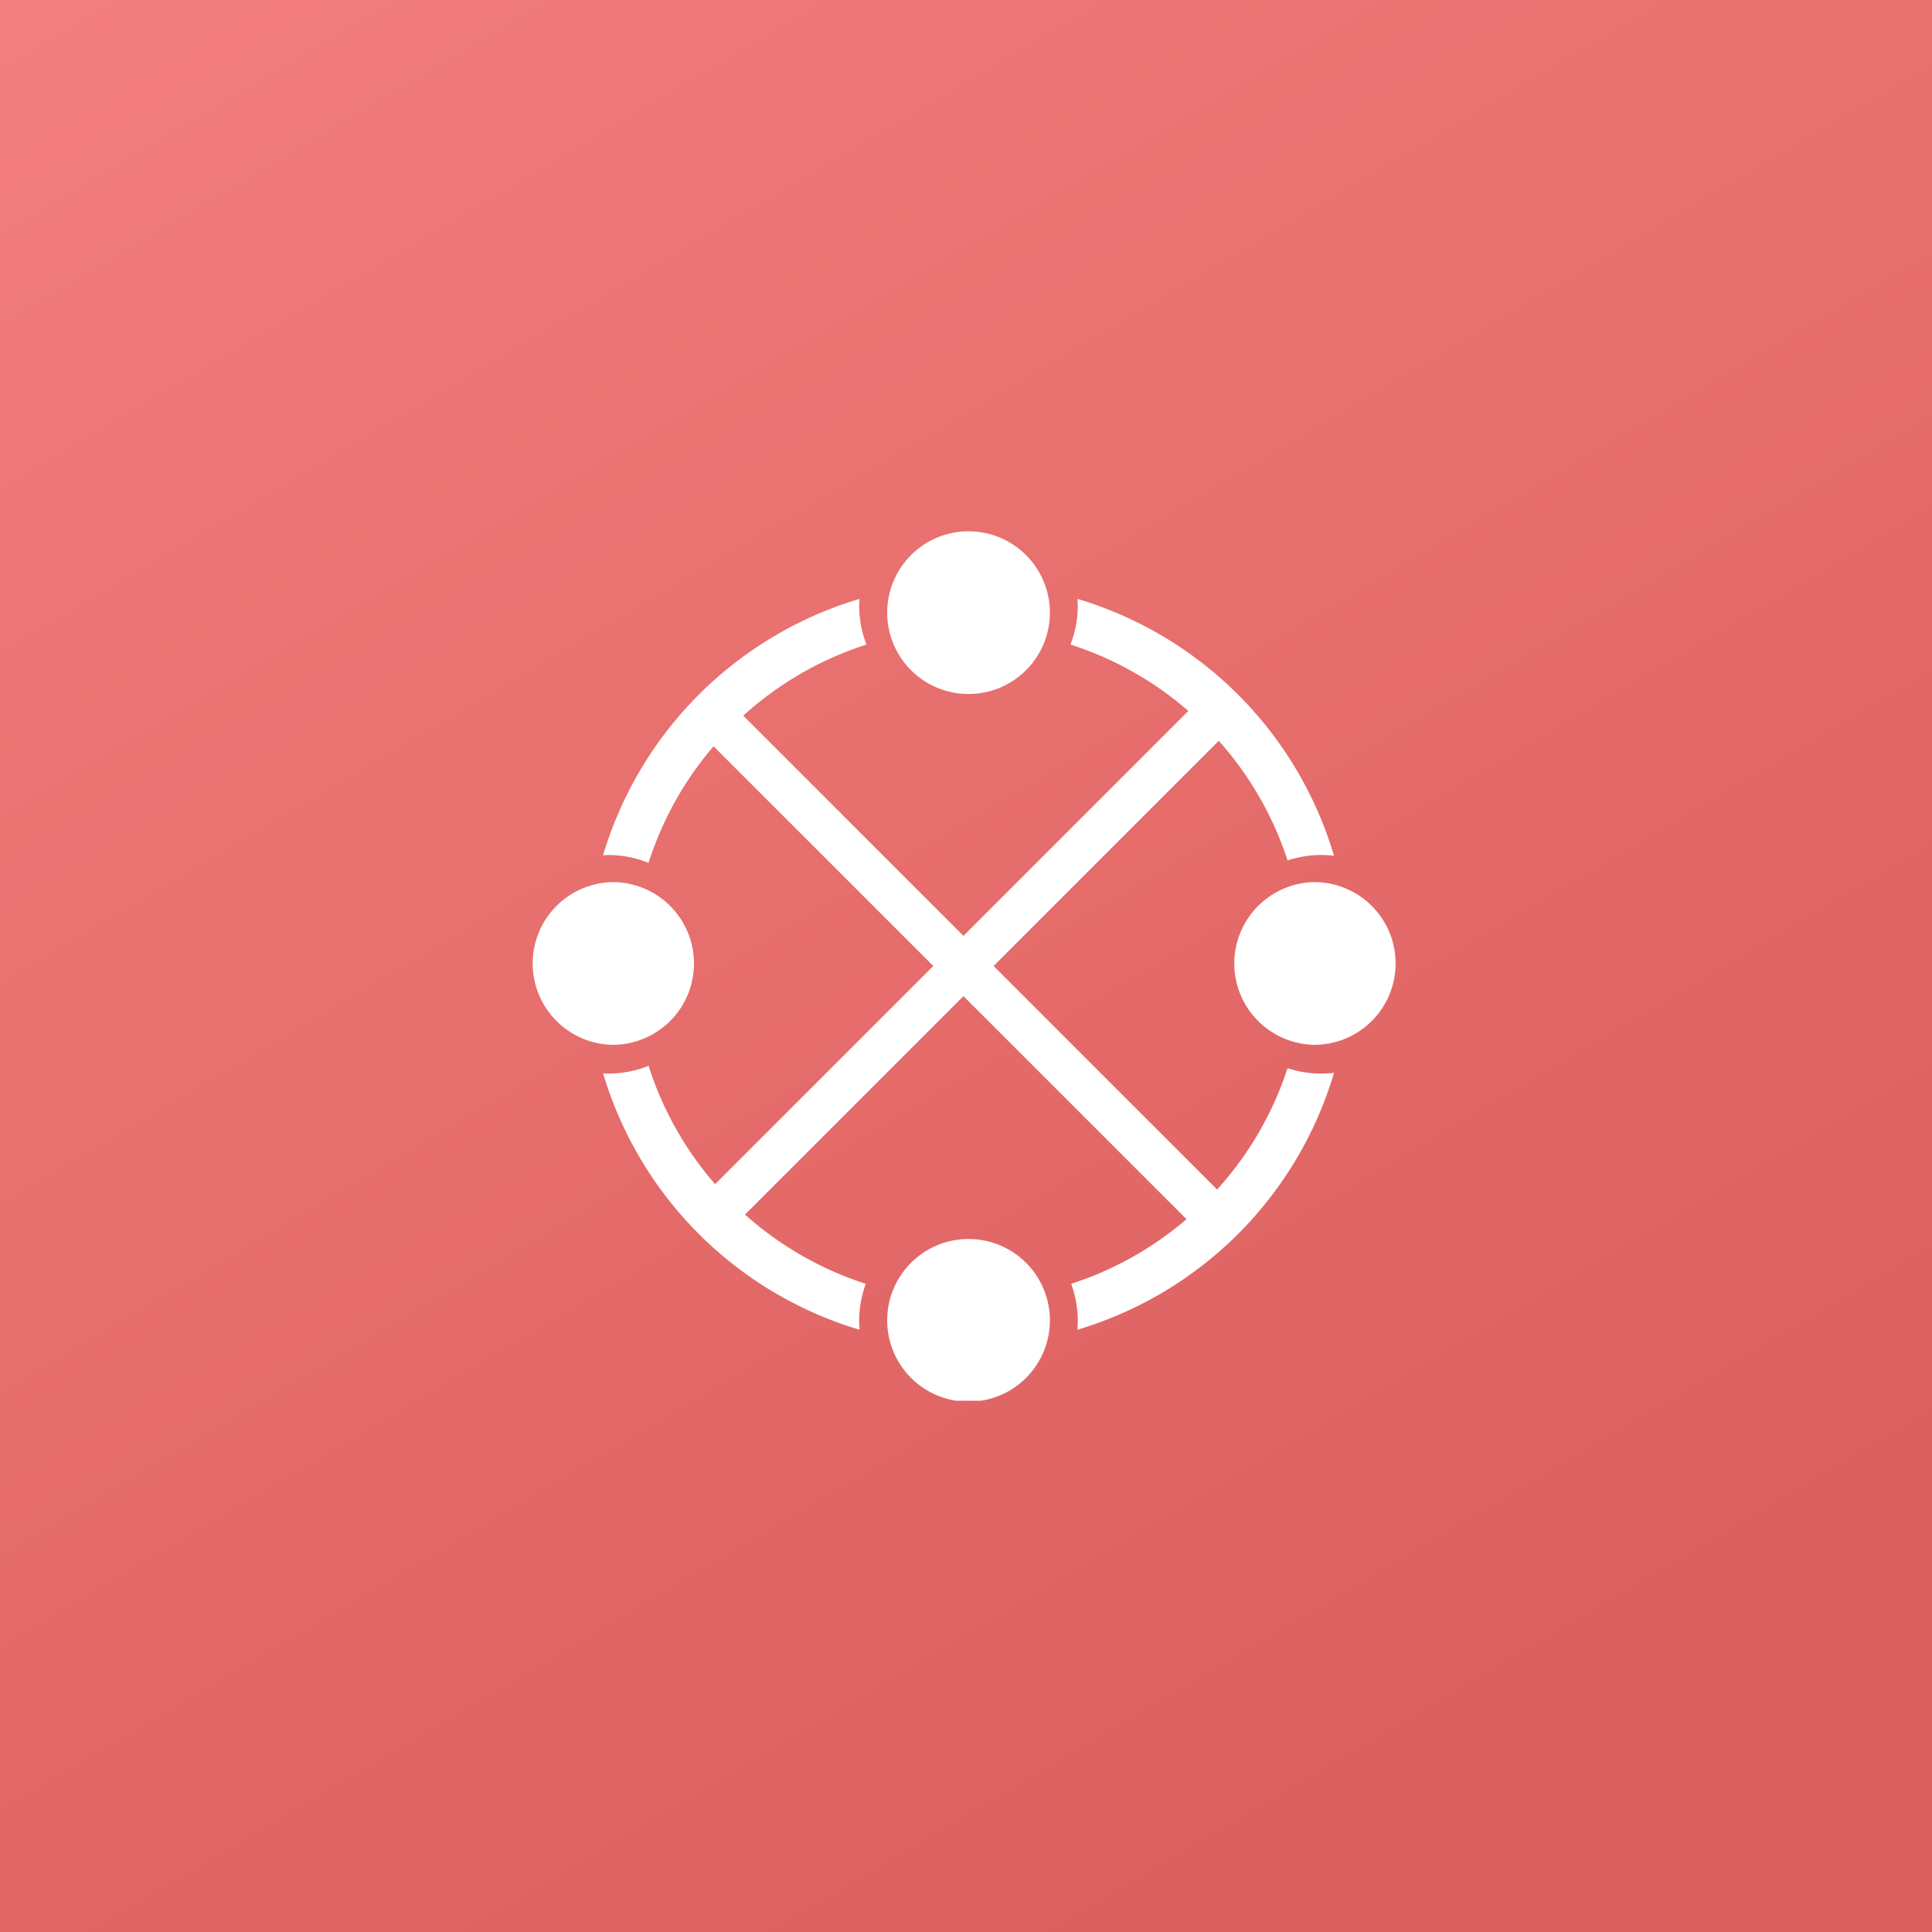
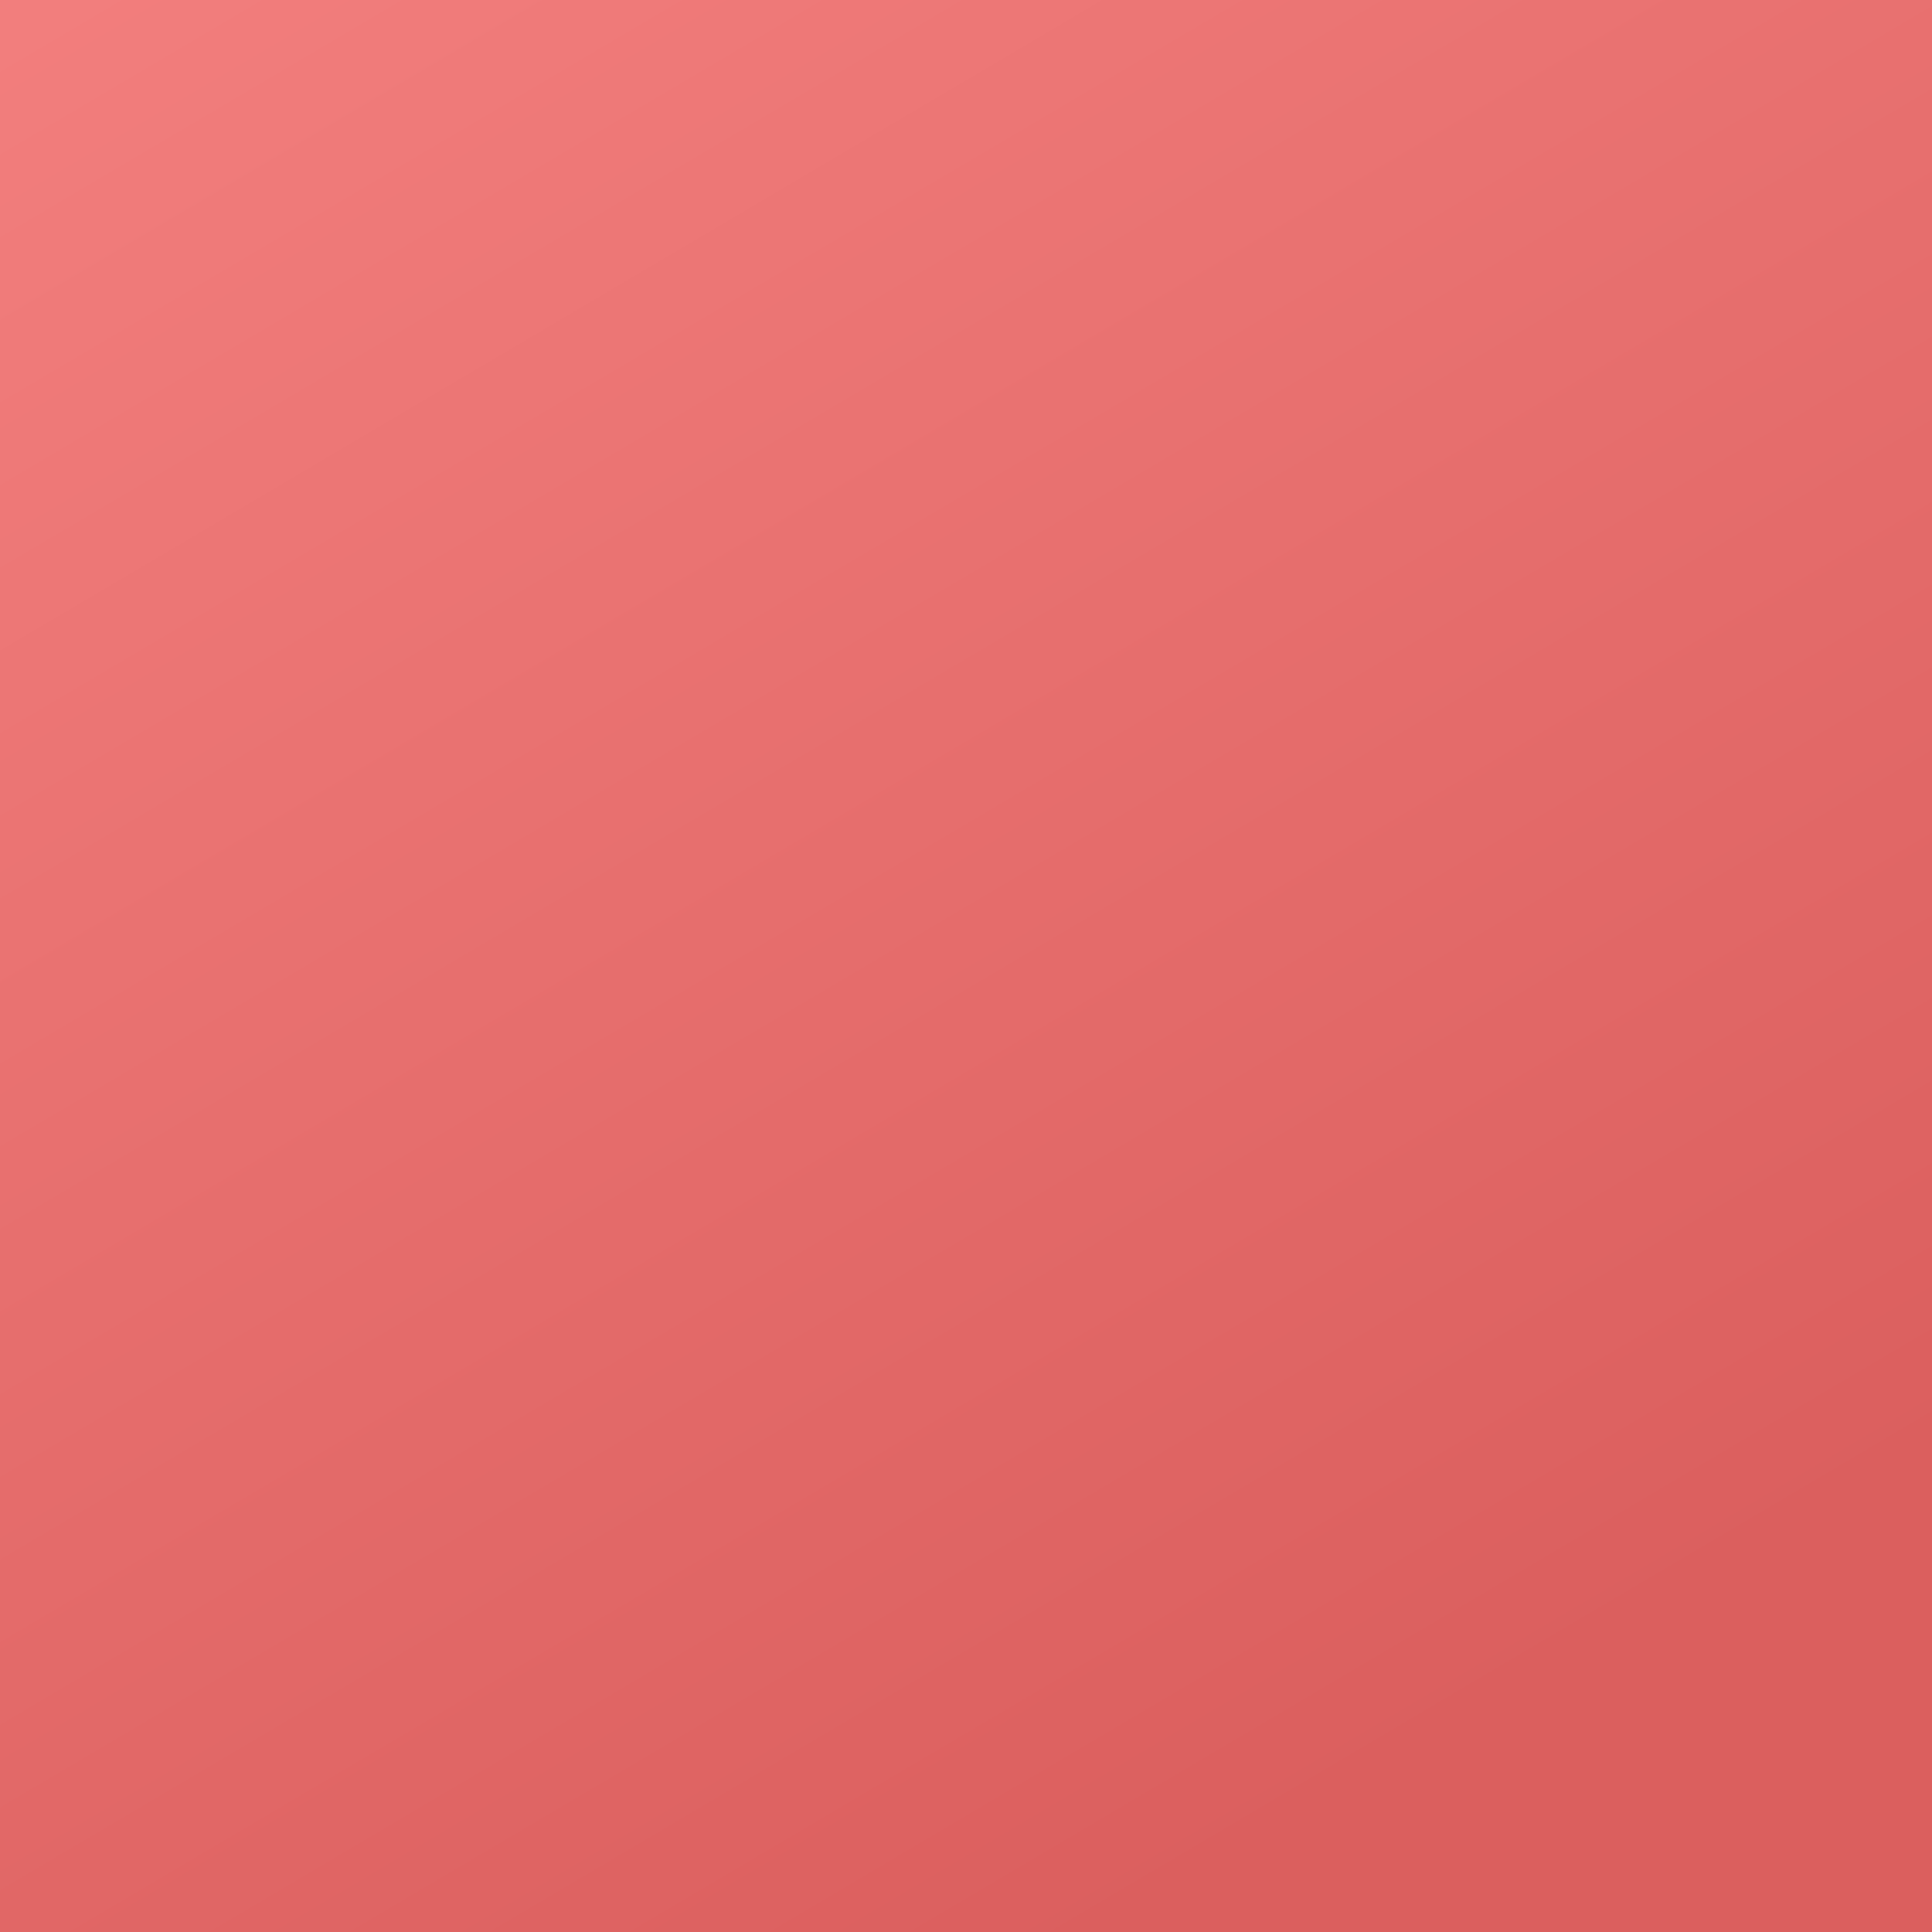
<svg xmlns="http://www.w3.org/2000/svg" width="160" height="160" fill="none">
  <rect width="100%" height="100%" fill="#333333" stroke="none" />
  <path fill="url(#a)" d="M0 160h160V0H0v160z" />
  <g fill="#fff" clip-path="url(#b)">
    <path d="M86.947 50.736a6.737 6.737 0 1 1-13.474.003 6.737 6.737 0 0 1 13.474-.003zm0 58.528a6.737 6.737 0 1 1-13.473-.001 6.737 6.737 0 0 1 13.473.001zM57.473 79.79a6.738 6.738 0 0 1-6.737 6.737 6.738 6.738 0 0 1 0-13.474 6.737 6.737 0 0 1 6.737 6.736zm58.105 0a6.738 6.738 0 0 1-6.736 6.737 6.738 6.738 0 0 1 0-13.474 6.737 6.737 0 0 1 6.736 6.736z" />
-     <path d="M106.629 88.463a27.74 27.74 0 0 1-5.833 10.049L82.284 80l18.649-18.649a27.797 27.797 0 0 1 5.698 9.906 9.051 9.051 0 0 1 2.81-.451c.35 0 .695.026 1.035.063A31.571 31.571 0 0 0 89.23 49.598c.01.183.027.364.027.548a8.99 8.99 0 0 1-.606 3.233 27.783 27.783 0 0 1 9.764 5.5L79.79 77.505 61.553 59.27a27.762 27.762 0 0 1 10.204-5.888 9.047 9.047 0 0 1-.605-3.235c0-.184.018-.365.026-.548a31.559 31.559 0 0 0-13.304 7.93 31.56 31.56 0 0 0-7.931 13.303c.141-.008.28-.024.424-.024 1.183 0 2.308.236 3.344.648a27.713 27.713 0 0 1 5.384-9.651L77.294 80l-18.07 18.07a27.725 27.725 0 0 1-5.511-9.803 9.023 9.023 0 0 1-3.346.644c-.144 0-.28-.014-.422-.02a31.569 31.569 0 0 0 21.243 21.233 9.043 9.043 0 0 1-.036-.736c0-1.079.199-2.109.545-3.069a27.8 27.8 0 0 1-10-5.733l18.093-18.09 18.473 18.471a27.752 27.752 0 0 1-9.551 5.351 9.05 9.05 0 0 1 .546 3.071c0 .249-.017.494-.037.734a31.569 31.569 0 0 0 21.256-21.275c-.342.04-.685.064-1.035.064a8.991 8.991 0 0 1-2.812-.45z" />
+     <path d="M106.629 88.463a27.74 27.74 0 0 1-5.833 10.049l18.649-18.649a27.797 27.797 0 0 1 5.698 9.906 9.051 9.051 0 0 1 2.81-.451c.35 0 .695.026 1.035.063A31.571 31.571 0 0 0 89.23 49.598c.01.183.027.364.027.548a8.99 8.99 0 0 1-.606 3.233 27.783 27.783 0 0 1 9.764 5.5L79.79 77.505 61.553 59.27a27.762 27.762 0 0 1 10.204-5.888 9.047 9.047 0 0 1-.605-3.235c0-.184.018-.365.026-.548a31.559 31.559 0 0 0-13.304 7.93 31.56 31.56 0 0 0-7.931 13.303c.141-.008.28-.024.424-.024 1.183 0 2.308.236 3.344.648a27.713 27.713 0 0 1 5.384-9.651L77.294 80l-18.07 18.07a27.725 27.725 0 0 1-5.511-9.803 9.023 9.023 0 0 1-3.346.644c-.144 0-.28-.014-.422-.02a31.569 31.569 0 0 0 21.243 21.233 9.043 9.043 0 0 1-.036-.736c0-1.079.199-2.109.545-3.069a27.8 27.8 0 0 1-10-5.733l18.093-18.09 18.473 18.471a27.752 27.752 0 0 1-9.551 5.351 9.05 9.05 0 0 1 .546 3.071c0 .249-.017.494-.037.734a31.569 31.569 0 0 0 21.256-21.275c-.342.04-.685.064-1.035.064a8.991 8.991 0 0 1-2.812-.45z" />
  </g>
  <defs>
    <linearGradient id="a" x1="178.571" x2="-48.529" y1="274.286" y2="-110.48" gradientUnits="userSpaceOnUse">
      <stop offset=".318" stop-color="#DB5F5E" />
      <stop offset=".938" stop-color="#FE8E8D" />
    </linearGradient>
    <clipPath id="b">
-       <path fill="#fff" d="M44 44h72v72H44z" />
-     </clipPath>
+       </clipPath>
  </defs>
</svg>